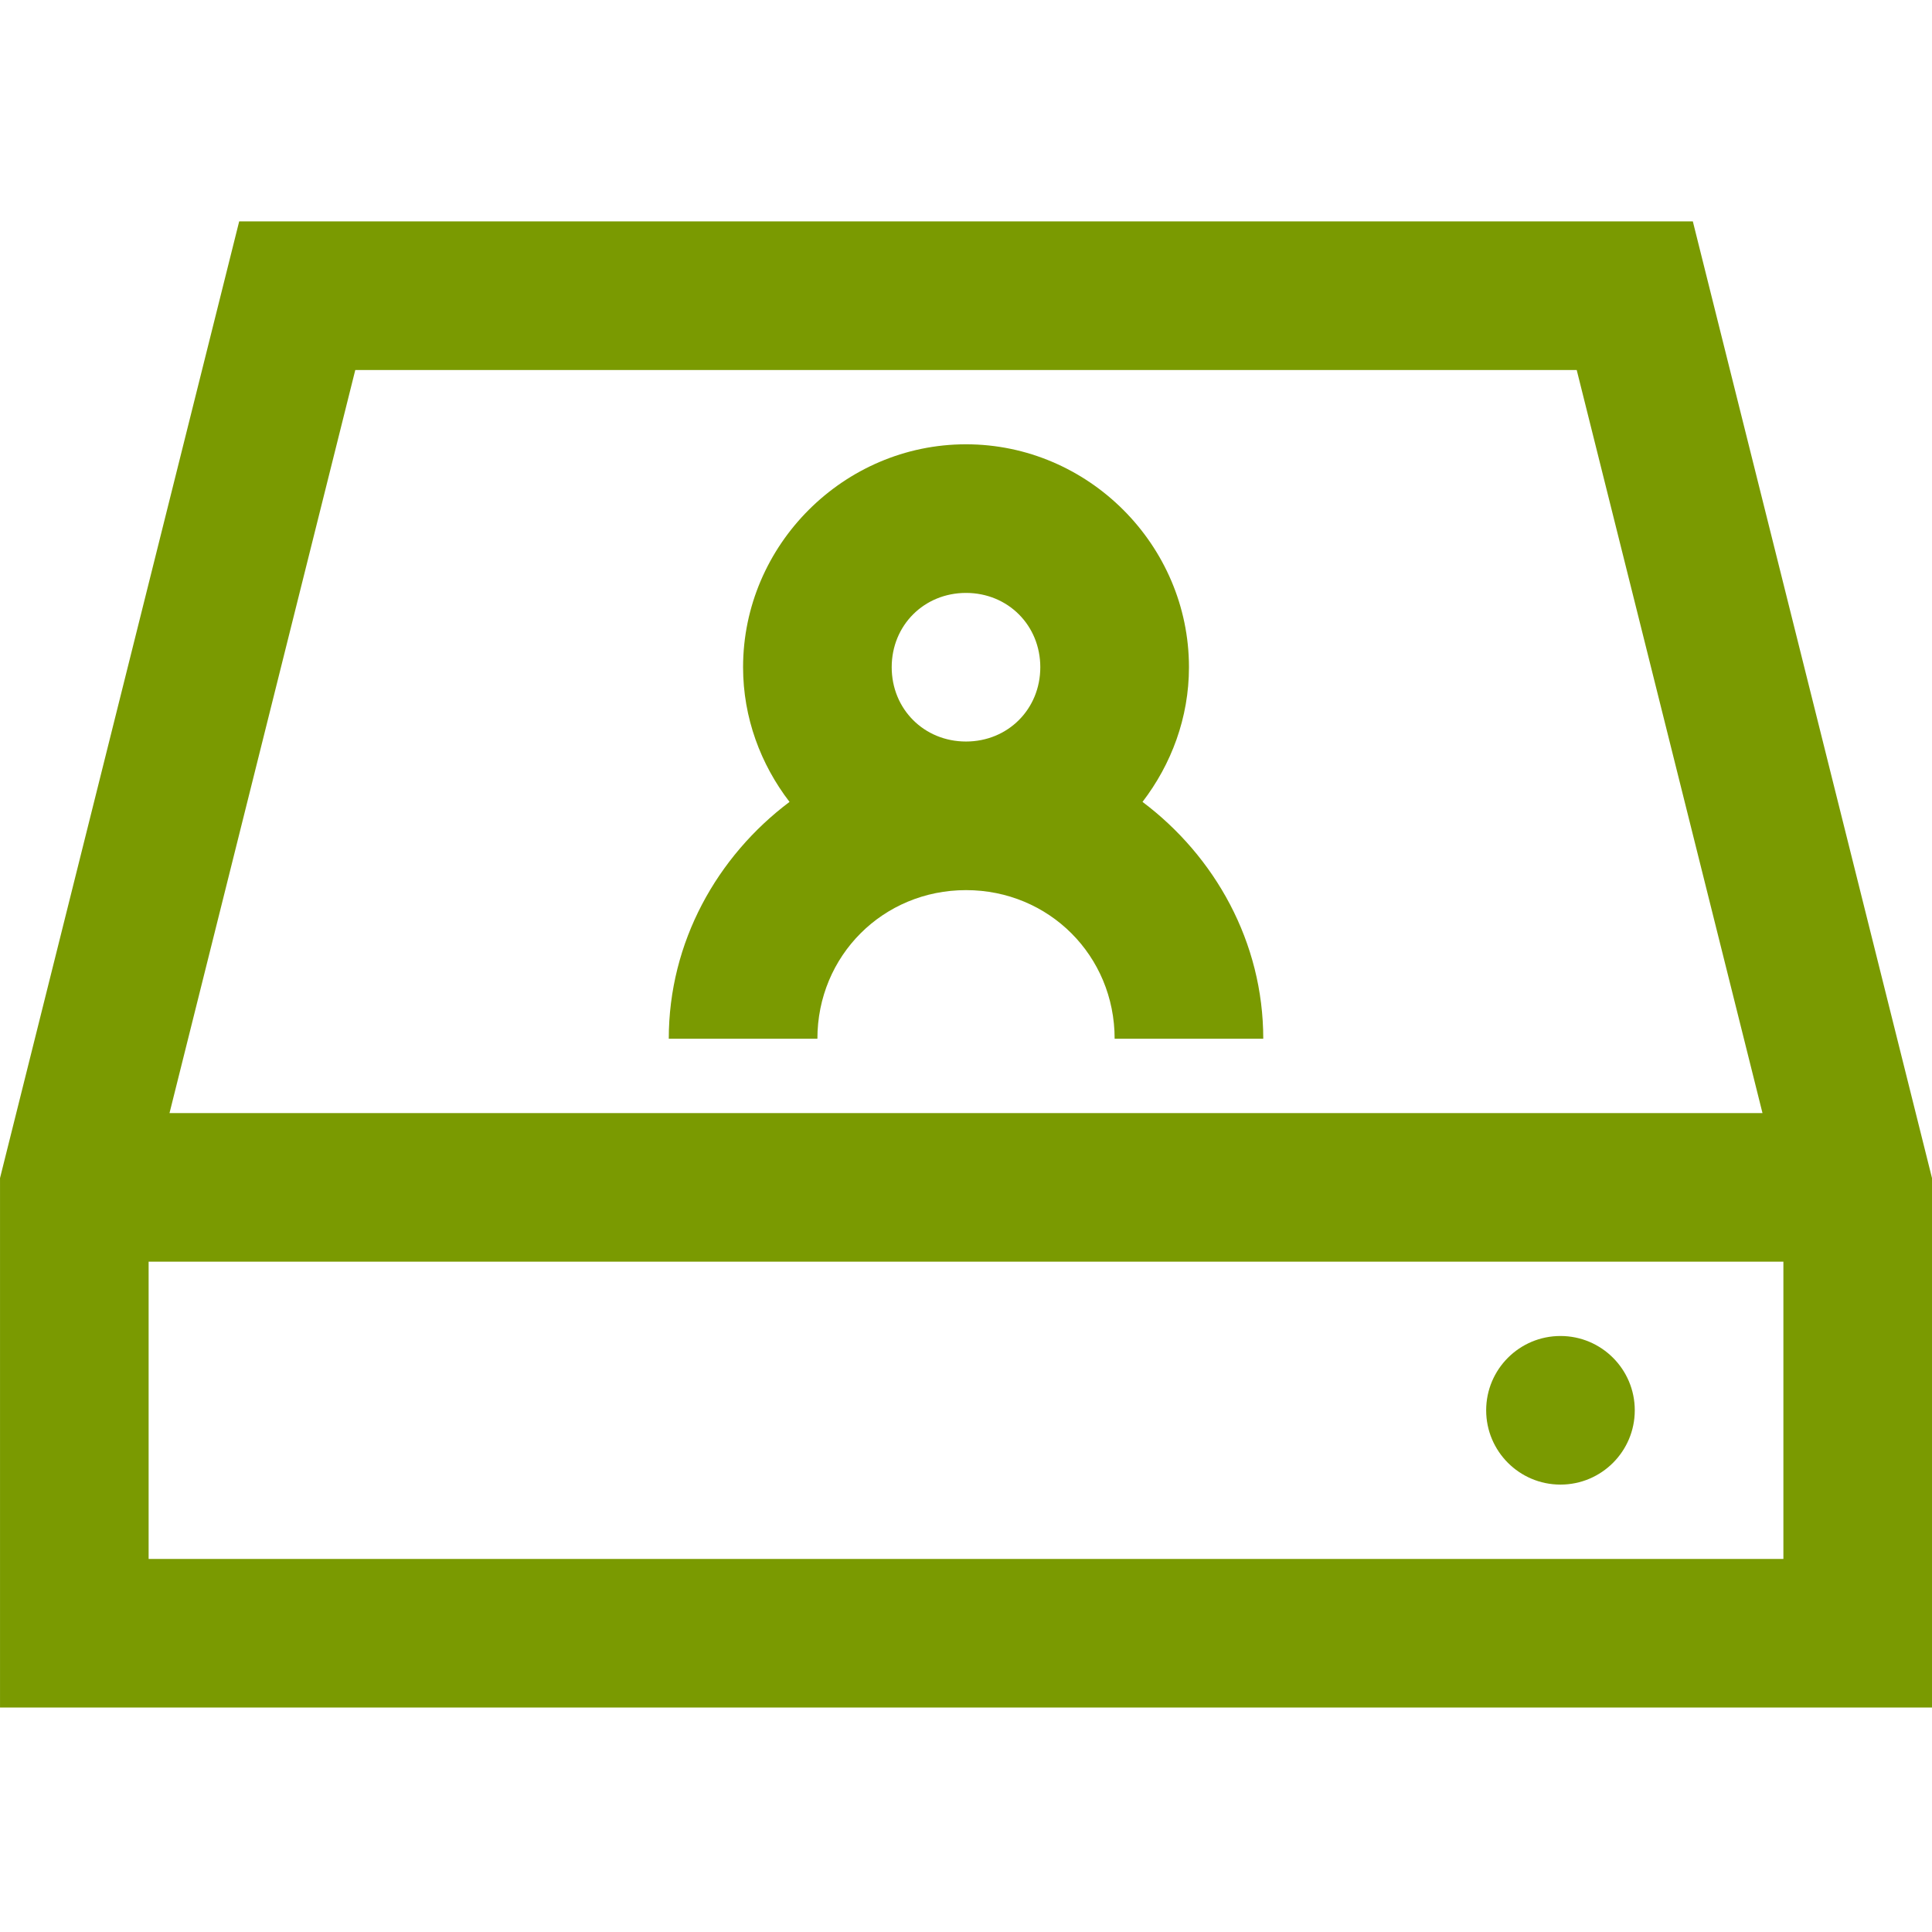
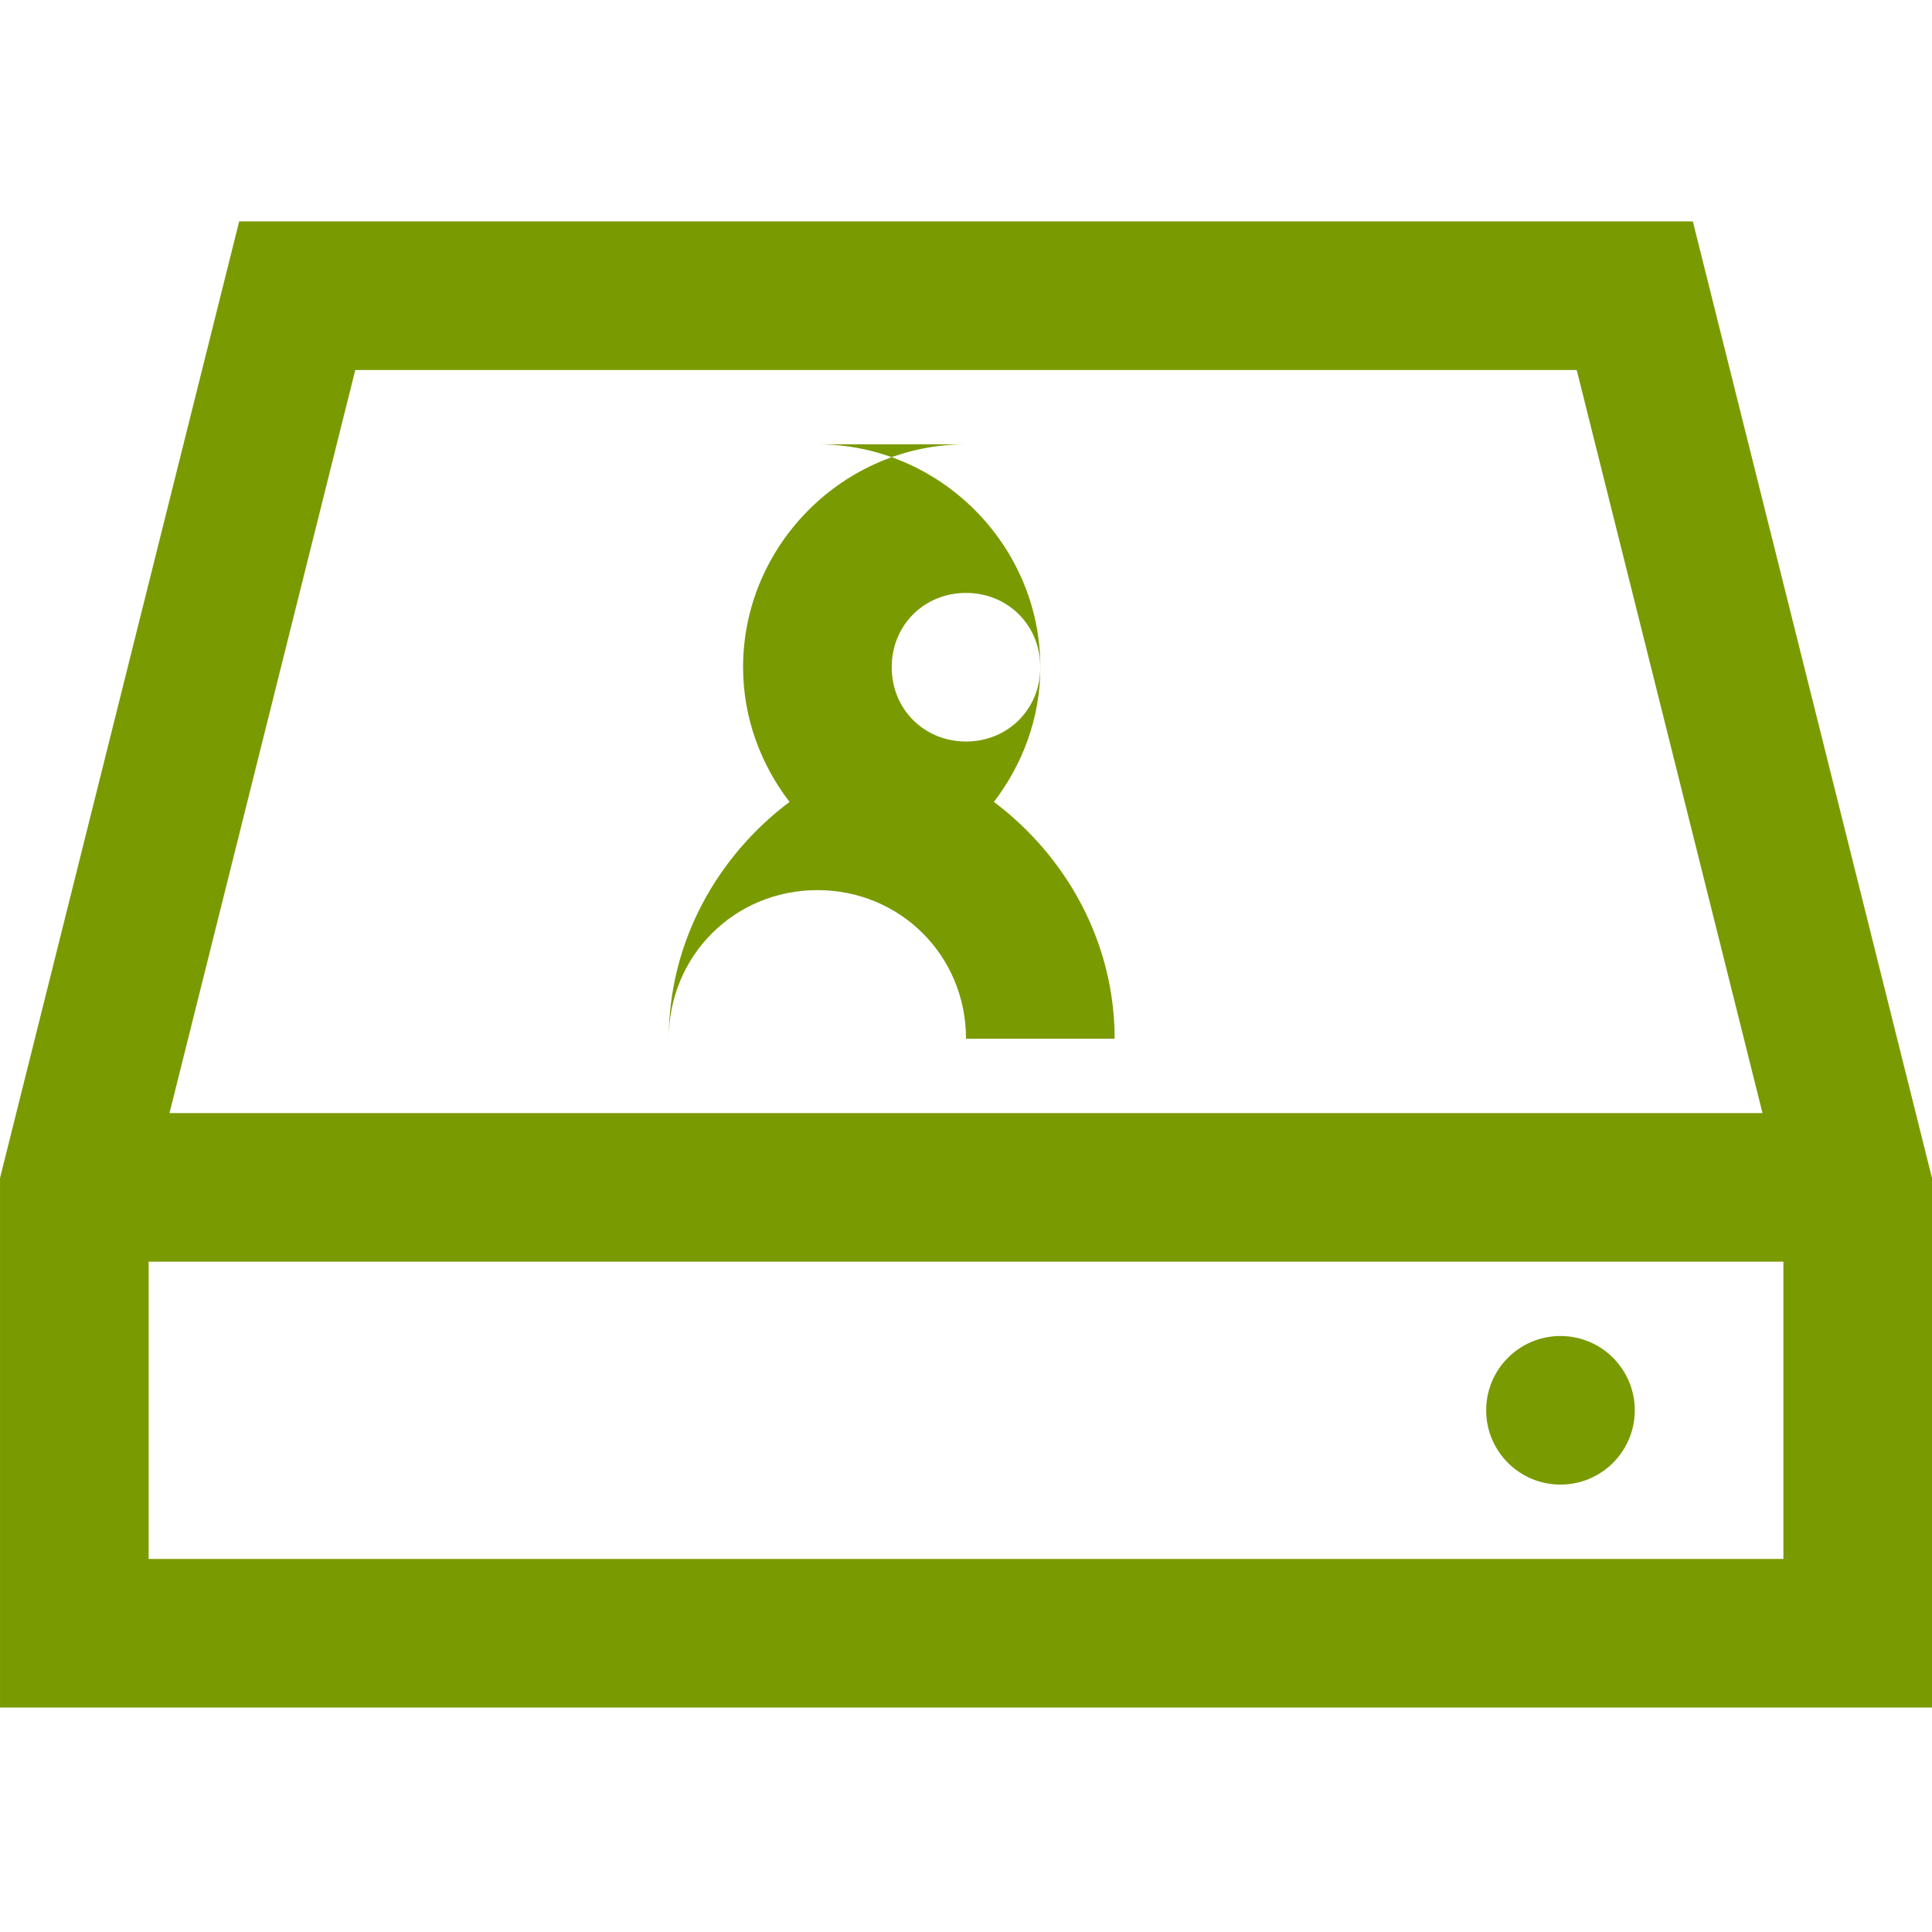
<svg xmlns="http://www.w3.org/2000/svg" height="96" viewBox="0 0 96 96" width="96">
-   <path d="m11.885 0-.692 2.769-11.077 44.308-.115.462v.462 22.154 3.692h3.692 88.615 3.692v-3.692-22.154-.462l-.115-.462-11.077-44.308-.692-2.769h-2.885-66.462zm5.769 7.385h60.692l9.231 36.923h-79.154zm30.346 3.692c-6.074 0-11.077 5.003-11.077 11.077 0 2.51.876 4.826 2.308 6.692-3.595 2.702-6 6.96-6 11.769h7.385c0-4.123 3.262-7.385 7.385-7.385s7.385 3.262 7.385 7.385h7.385c0-4.809-2.405-9.067-6-11.769 1.431-1.867 2.308-4.182 2.308-6.692 0-6.074-5.003-11.077-11.077-11.077zm0 7.385c2.083 0 3.692 1.609 3.692 3.692 0 2.083-1.609 3.692-3.692 3.692s-3.692-1.609-3.692-3.692c0-2.083 1.609-3.692 3.692-3.692zm-40.615 33.231h81.231v14.769h-81.231zm70.154 3.692c-2.039 0-3.692 1.653-3.692 3.692 0 2.039 1.653 3.692 3.692 3.692 2.039 0 3.692-1.653 3.692-3.692 0-2.039-1.653-3.692-3.692-3.692z" fill="#7a9a01" transform="translate(0 11)" />
+   <path d="m11.885 0-.692 2.769-11.077 44.308-.115.462v.462 22.154 3.692h3.692 88.615 3.692v-3.692-22.154-.462l-.115-.462-11.077-44.308-.692-2.769h-2.885-66.462zm5.769 7.385h60.692l9.231 36.923h-79.154zm30.346 3.692c-6.074 0-11.077 5.003-11.077 11.077 0 2.51.876 4.826 2.308 6.692-3.595 2.702-6 6.96-6 11.769c0-4.123 3.262-7.385 7.385-7.385s7.385 3.262 7.385 7.385h7.385c0-4.809-2.405-9.067-6-11.769 1.431-1.867 2.308-4.182 2.308-6.692 0-6.074-5.003-11.077-11.077-11.077zm0 7.385c2.083 0 3.692 1.609 3.692 3.692 0 2.083-1.609 3.692-3.692 3.692s-3.692-1.609-3.692-3.692c0-2.083 1.609-3.692 3.692-3.692zm-40.615 33.231h81.231v14.769h-81.231zm70.154 3.692c-2.039 0-3.692 1.653-3.692 3.692 0 2.039 1.653 3.692 3.692 3.692 2.039 0 3.692-1.653 3.692-3.692 0-2.039-1.653-3.692-3.692-3.692z" fill="#7a9a01" transform="translate(0 11)" />
</svg>